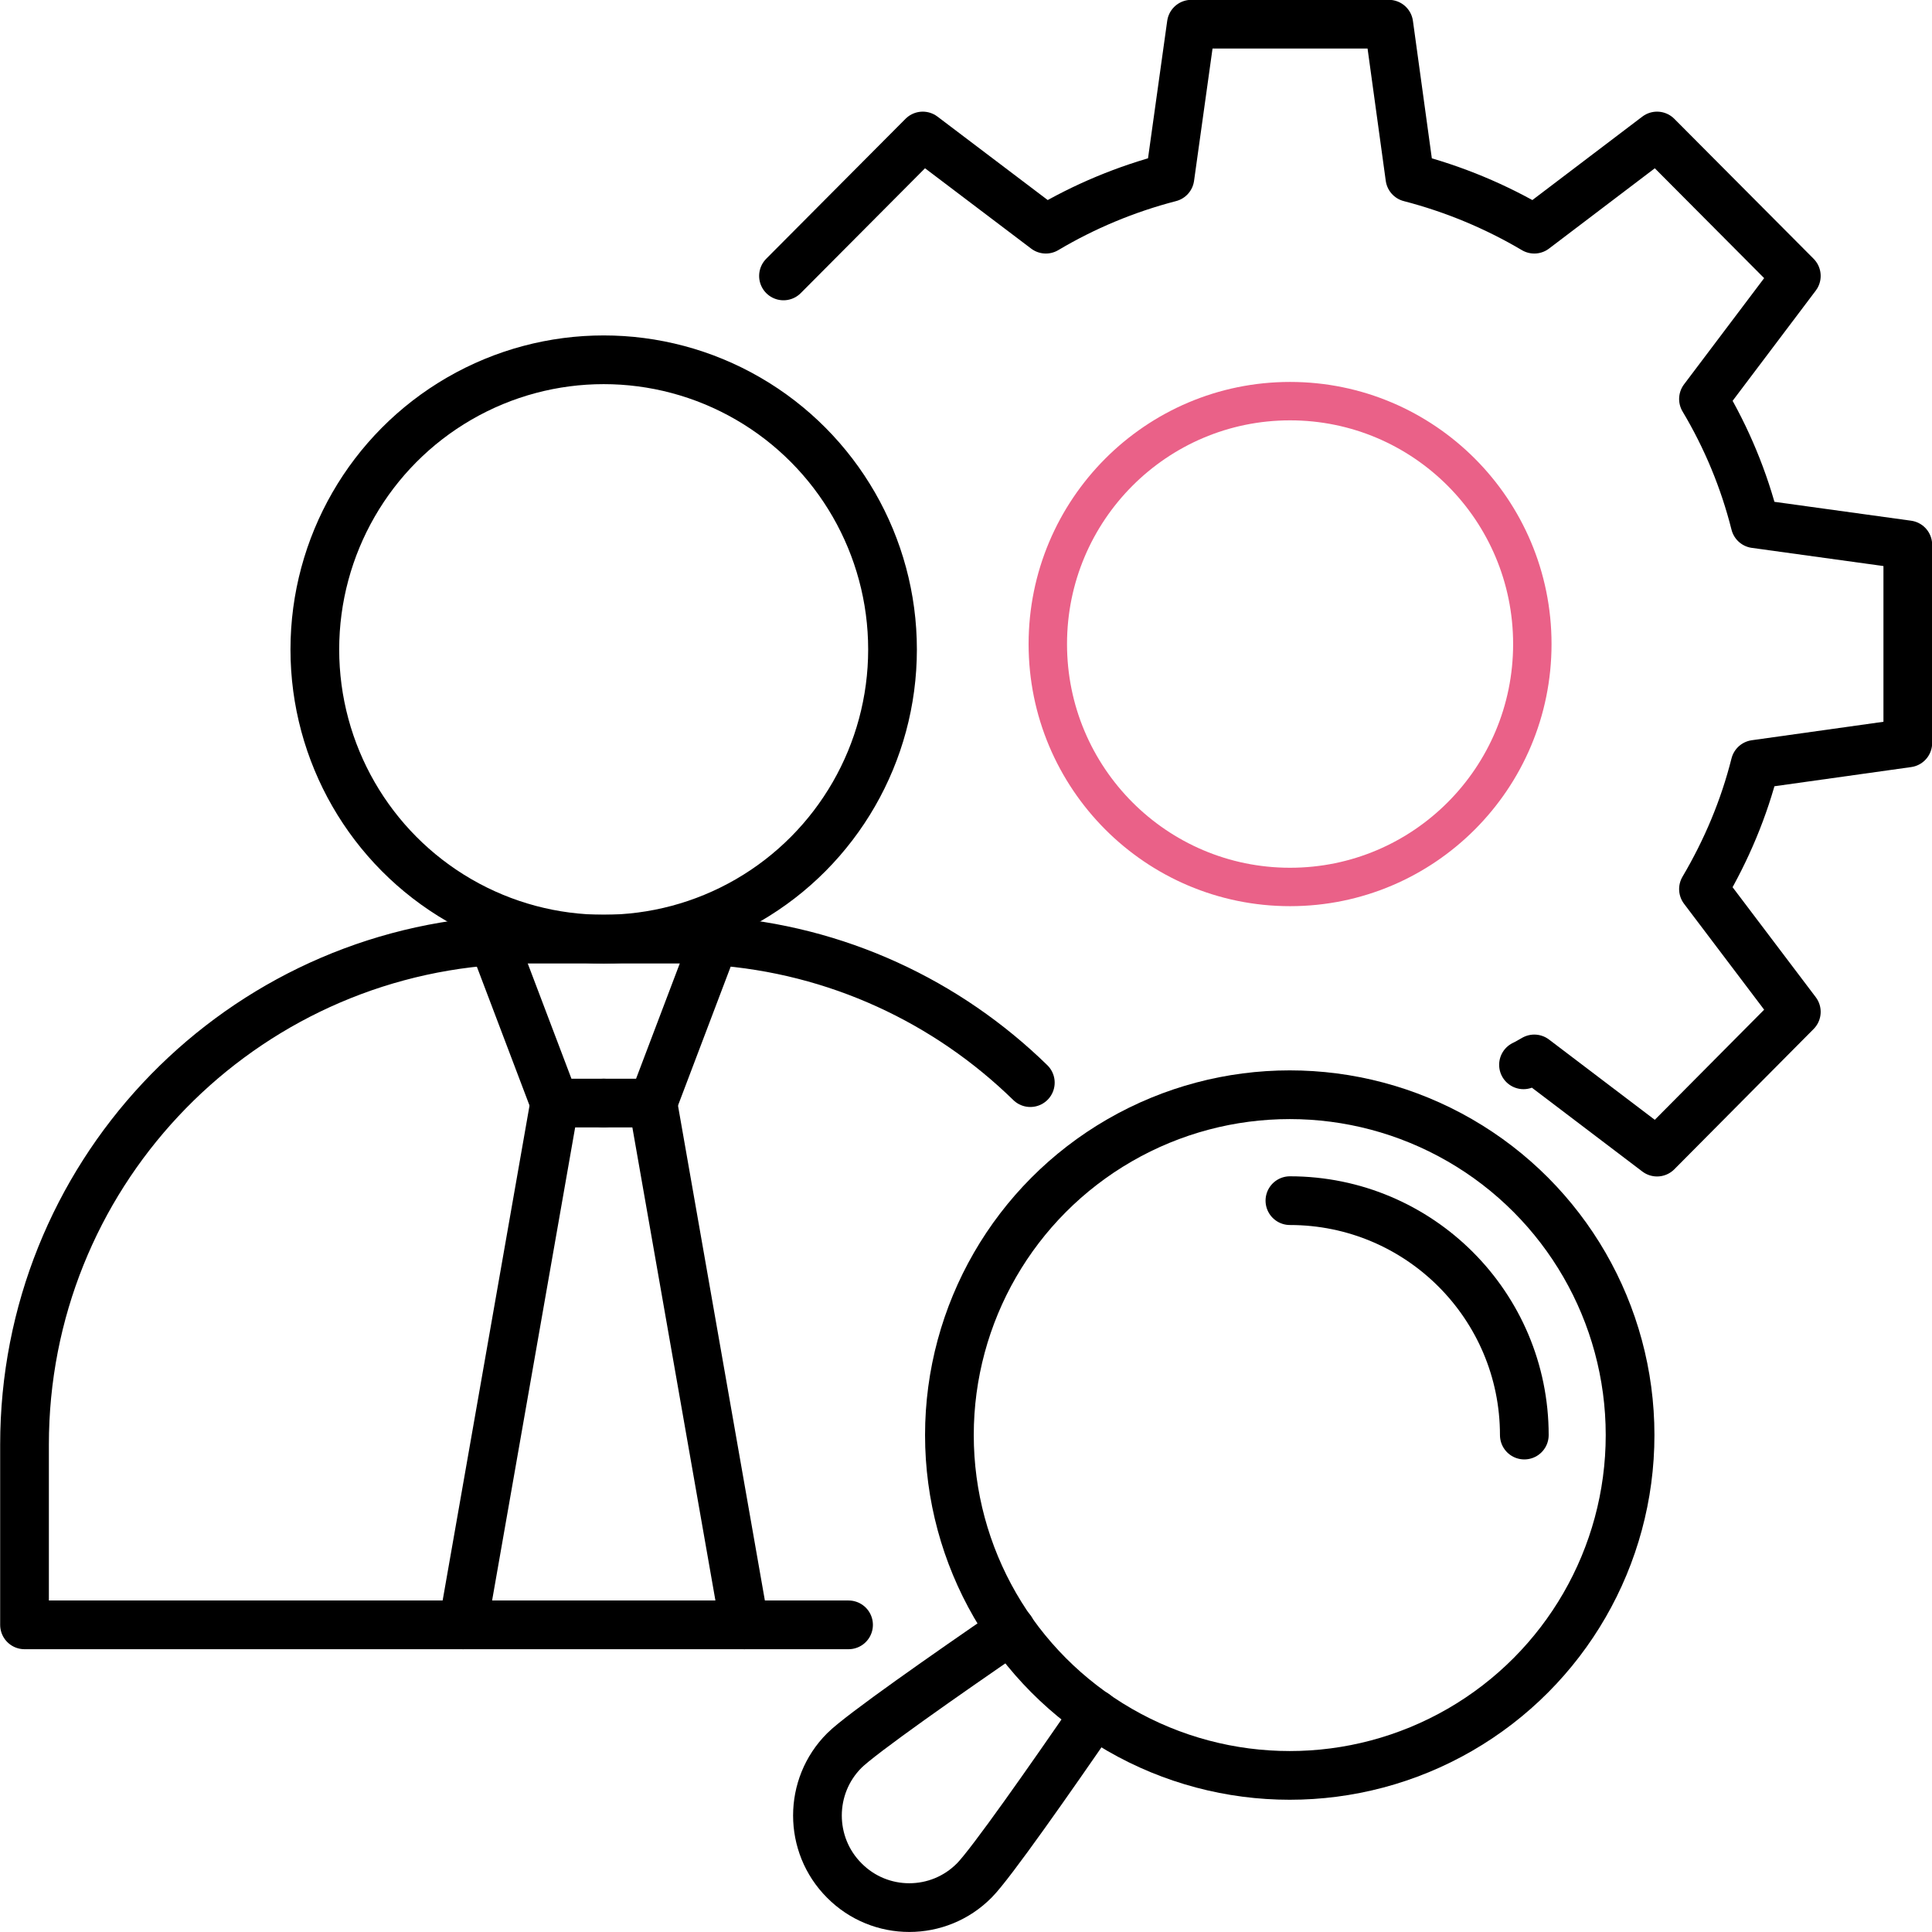
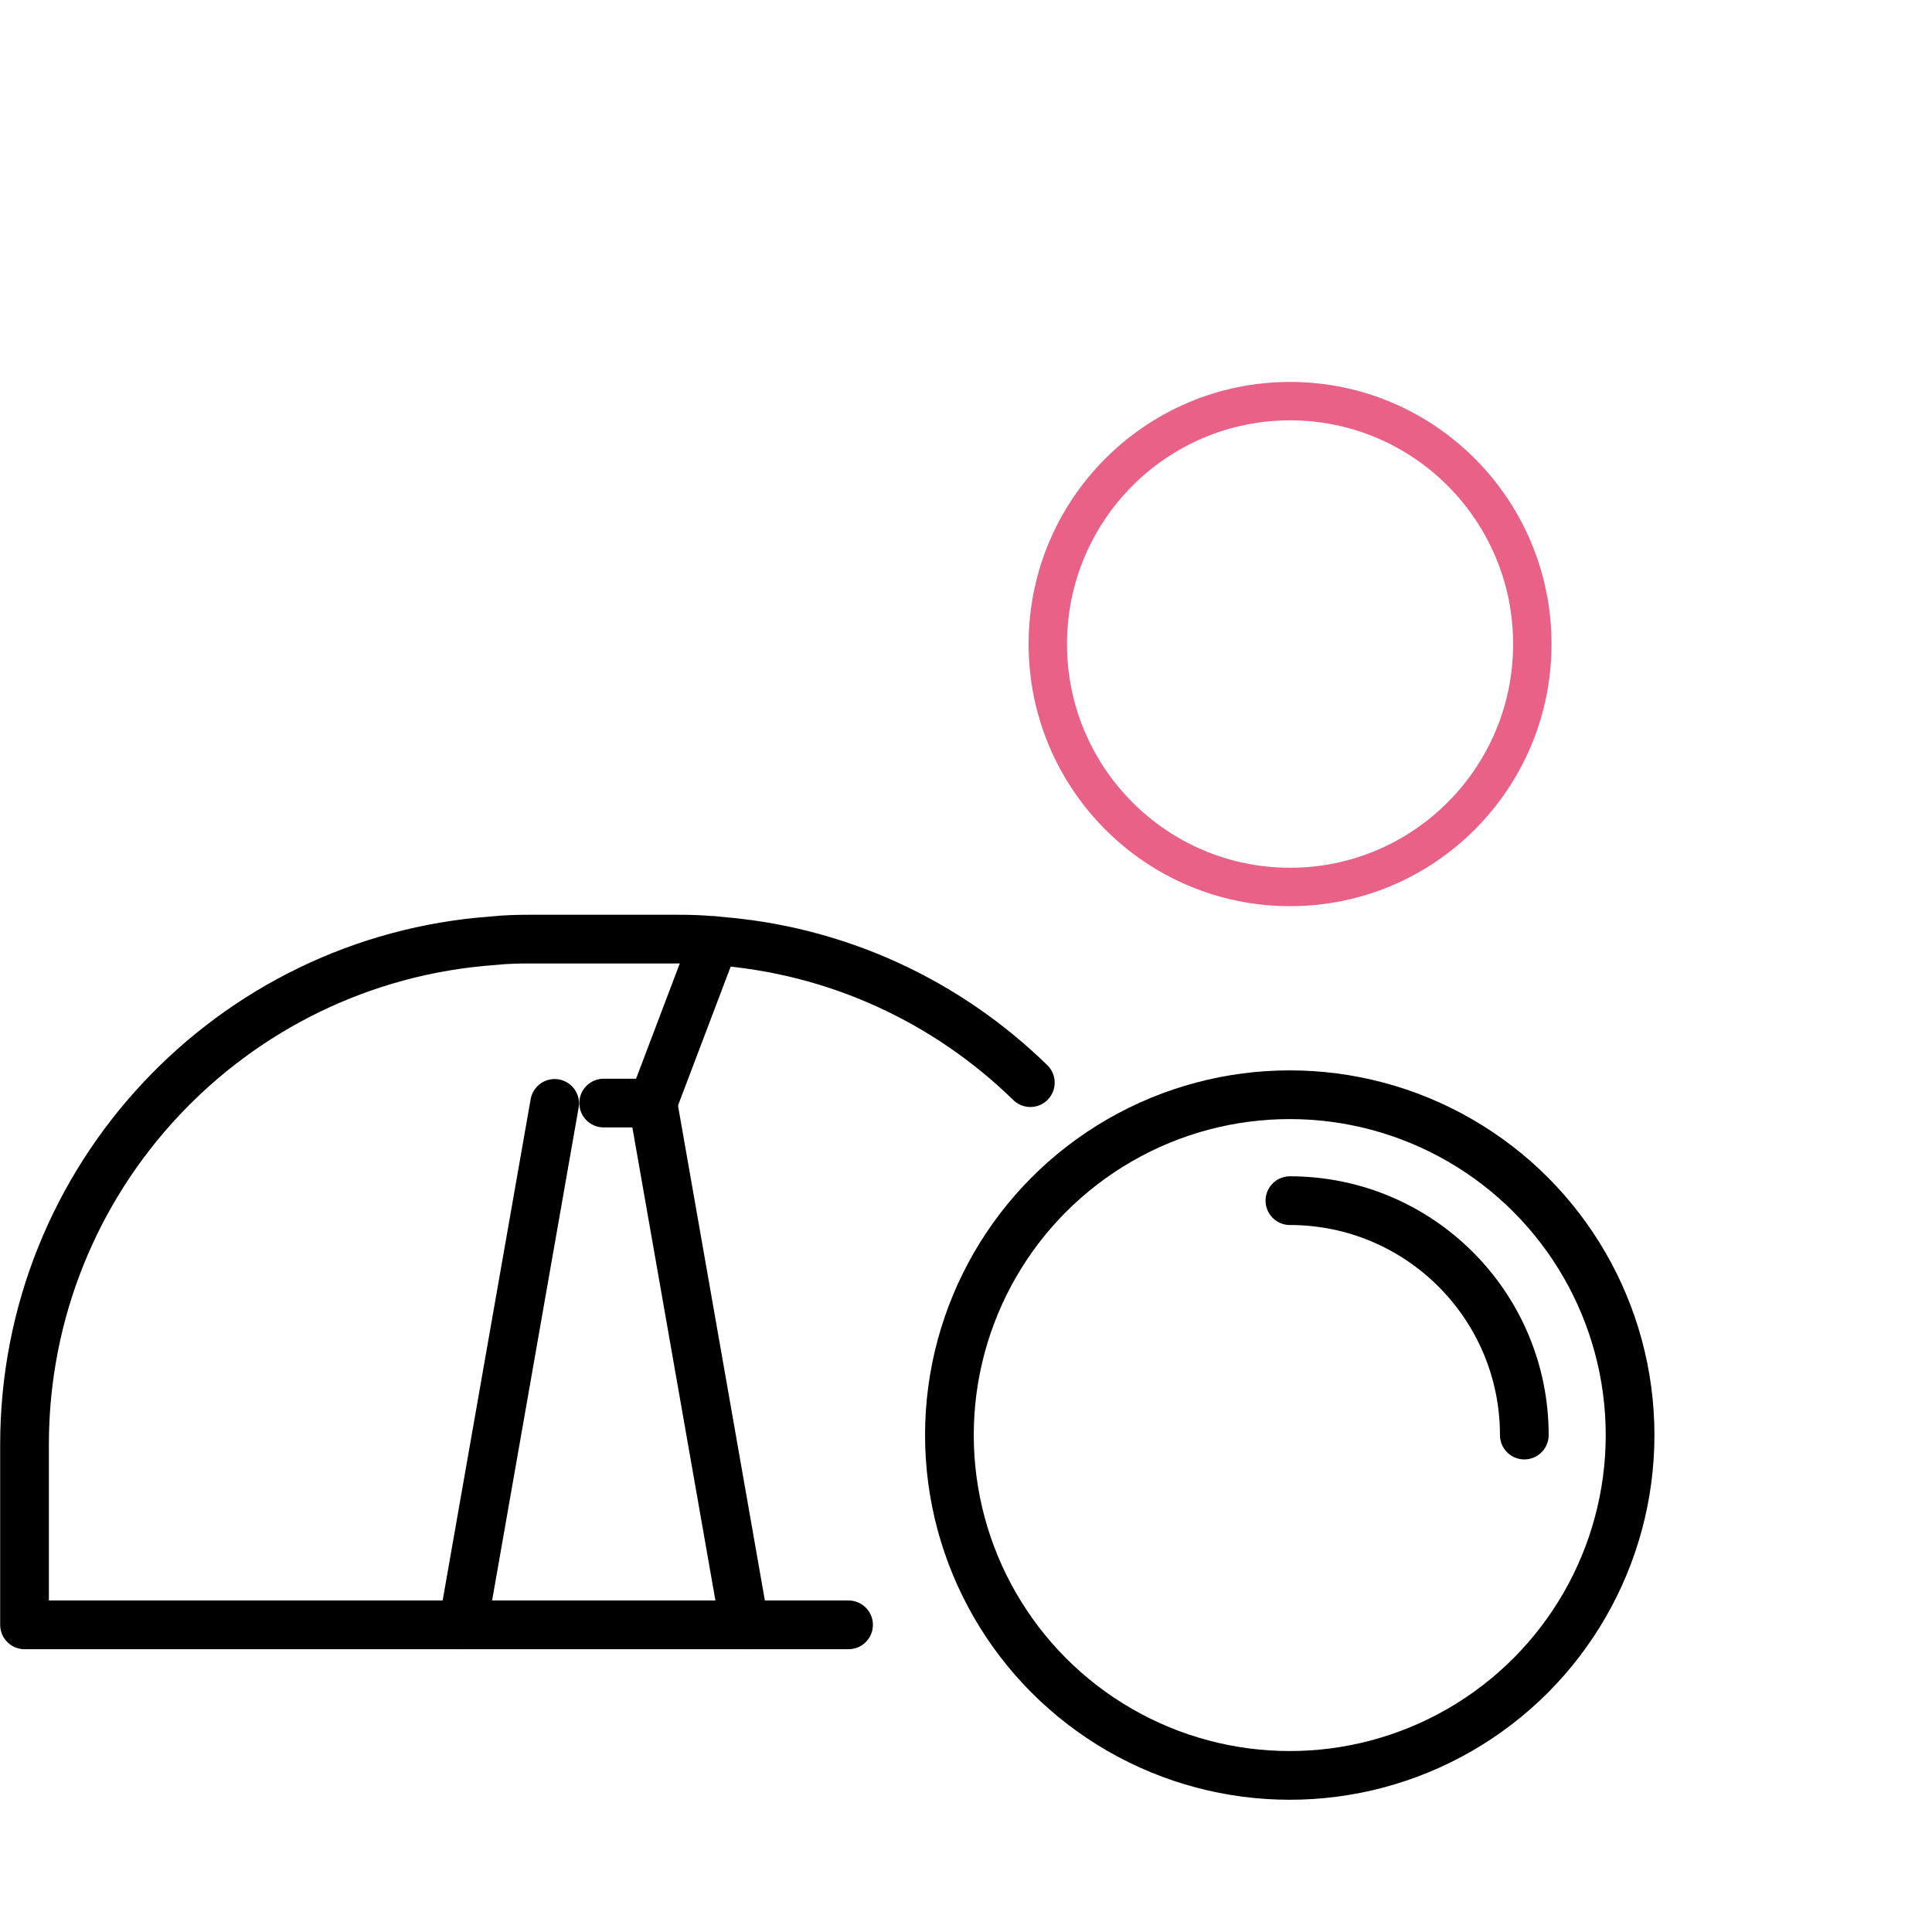
<svg xmlns="http://www.w3.org/2000/svg" id="a" viewBox="0 0 118.19 118.19">
  <defs>
    <style>.b{stroke:#ea6188;stroke-width:2.35px;}.b,.c{fill:none;stroke-linecap:round;stroke-linejoin:round;}.c{stroke:#000;stroke-width:2.98px;}</style>
  </defs>
  <circle class="c" cx="78.9" cy="87.79" r="20.82" />
  <path class="c" d="M93.25,87.79c0-7.92-6.42-14.34-14.34-14.34" />
-   <path class="c" d="M66.98,104.85c-2.66,3.87-6.37,9.18-7.38,10.19-2.19,2.21-5.76,2.21-7.95,0-2.19-2.19-2.19-5.76,0-7.95,1.01-1.01,6.32-4.72,10.2-7.38" />
-   <ellipse class="c" cx="36.93" cy="39.73" rx="17.67" ry="17.72" />
  <polyline class="c" points="43.71 57.54 39.94 67.48 36.93 67.48" />
  <line class="c" x1="45.54" y1="99.4" x2="39.94" y2="67.5" />
-   <polyline class="c" points="30.16 57.54 33.93 67.48 36.93 67.48" />
  <line class="c" x1="33.93" y1="67.5" x2="28.33" y2="99.4" />
  <path class="c" d="M63.03,66.23c-5.07-4.95-11.82-8.16-19.33-8.68-.73-.08-1.49-.1-2.24-.1h-9.04c-.75,0-1.53.02-2.26.1-16.03,1.15-28.66,14.5-28.66,30.83v11.02h50.41" />
-   <path class="c" d="M47.93,16.88l8.52-8.56,7.53,5.7c2.34-1.39,4.89-2.46,7.59-3.16l1.31-9.38h12.08l1.29,9.38c2.7.7,5.26,1.77,7.61,3.16l7.51-5.7,8.52,8.56-5.68,7.53c1.41,2.36,2.48,4.93,3.16,7.63l9.34,1.29v12.12l-9.34,1.31c-.68,2.7-1.75,5.24-3.16,7.63l5.68,7.51-8.52,8.58-7.51-5.7c-.22.12-.44.26-.66.36" />
  <ellipse class="b" cx="78.92" cy="39.4" rx="14.82" ry="14.86" />
</svg>